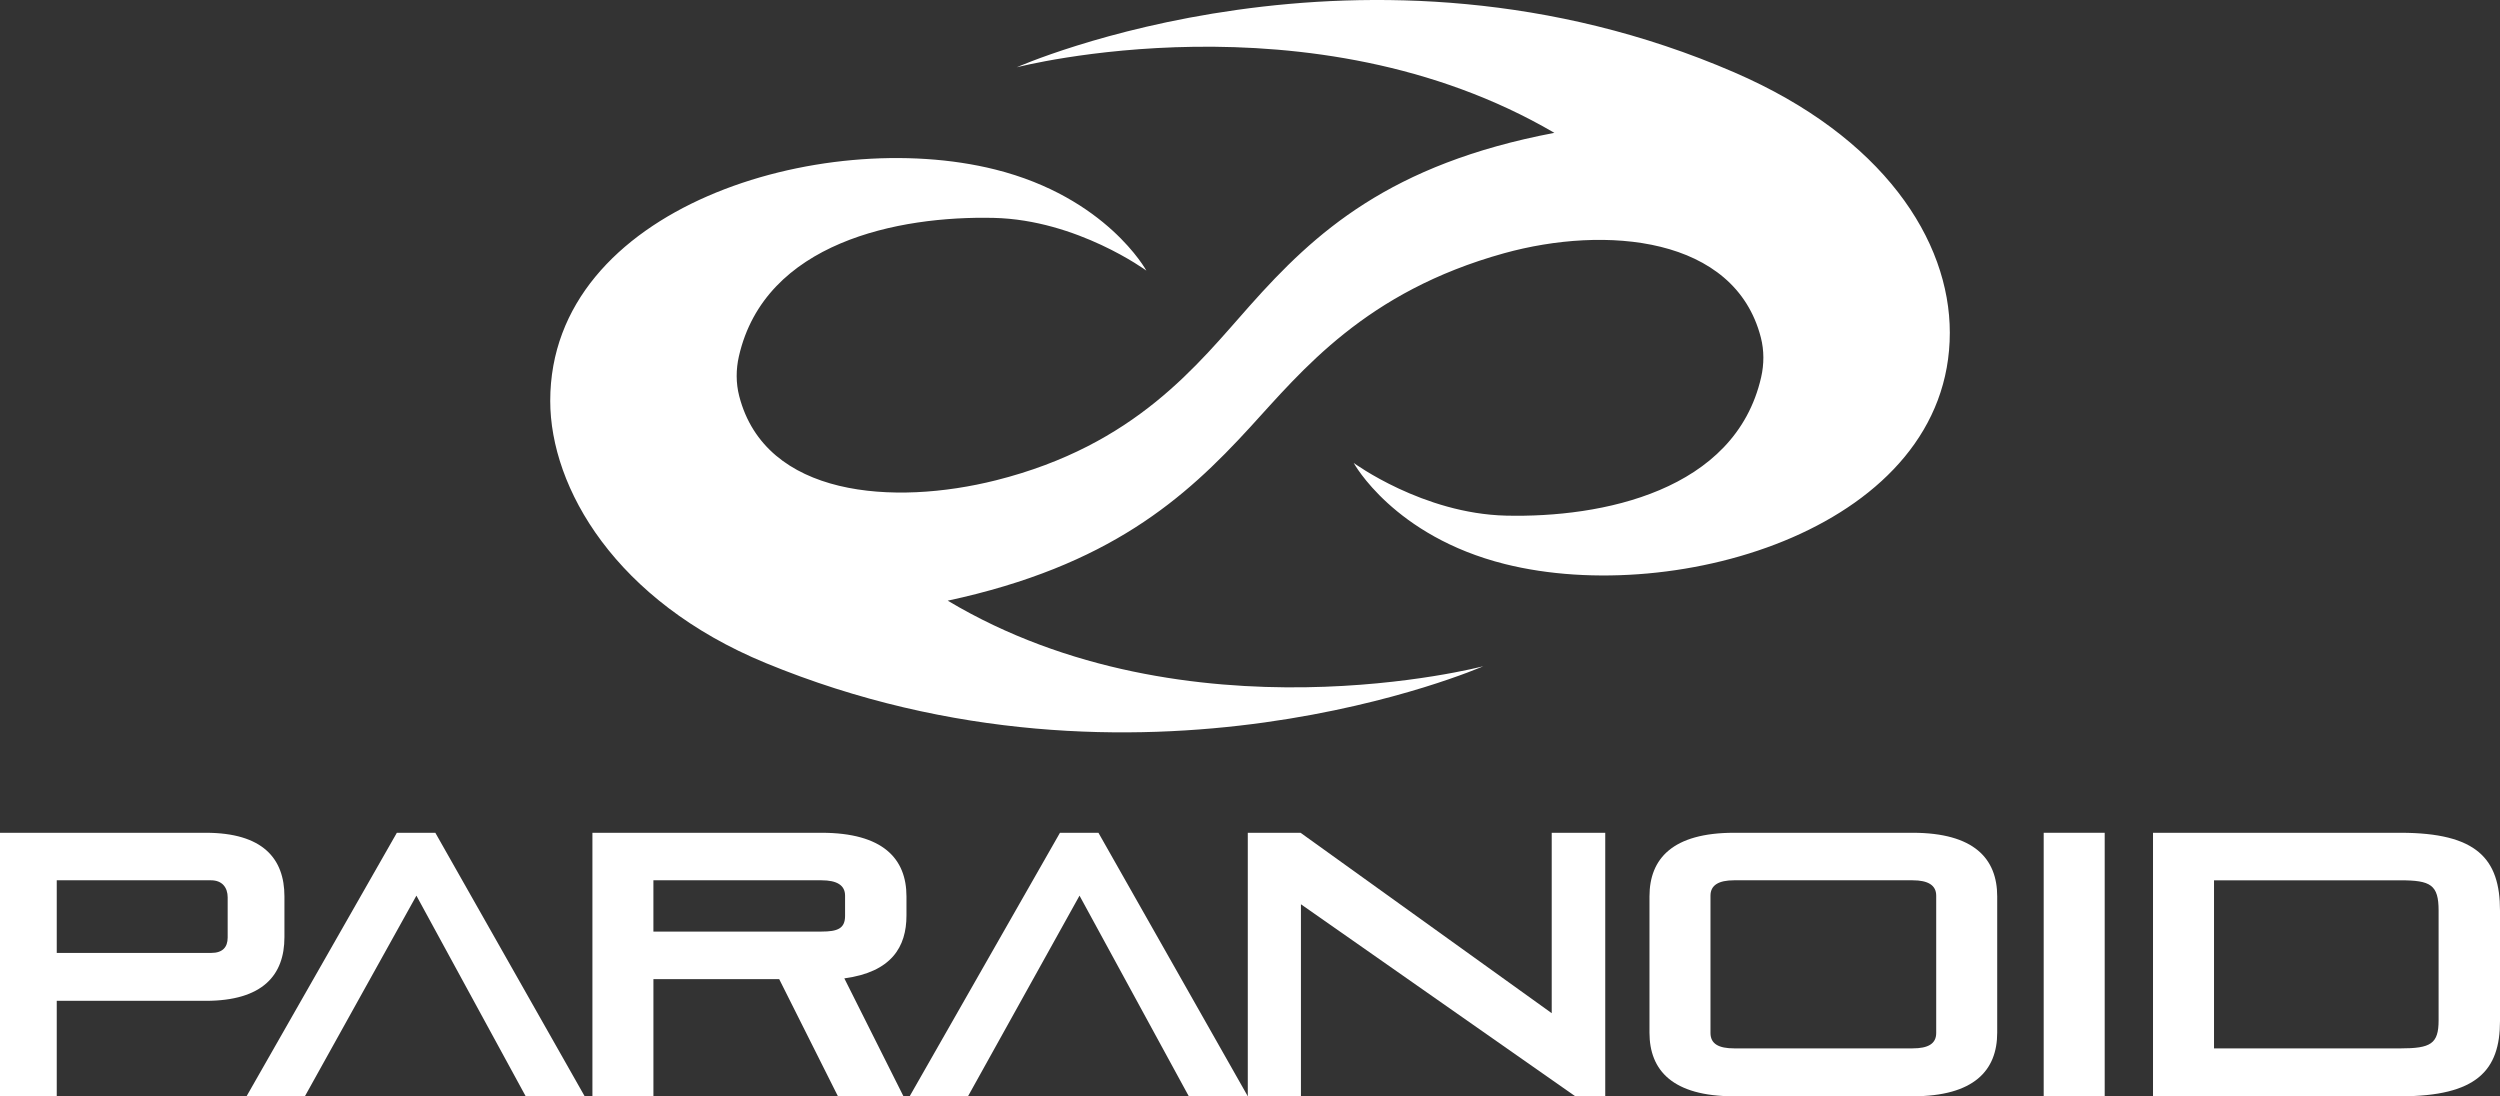
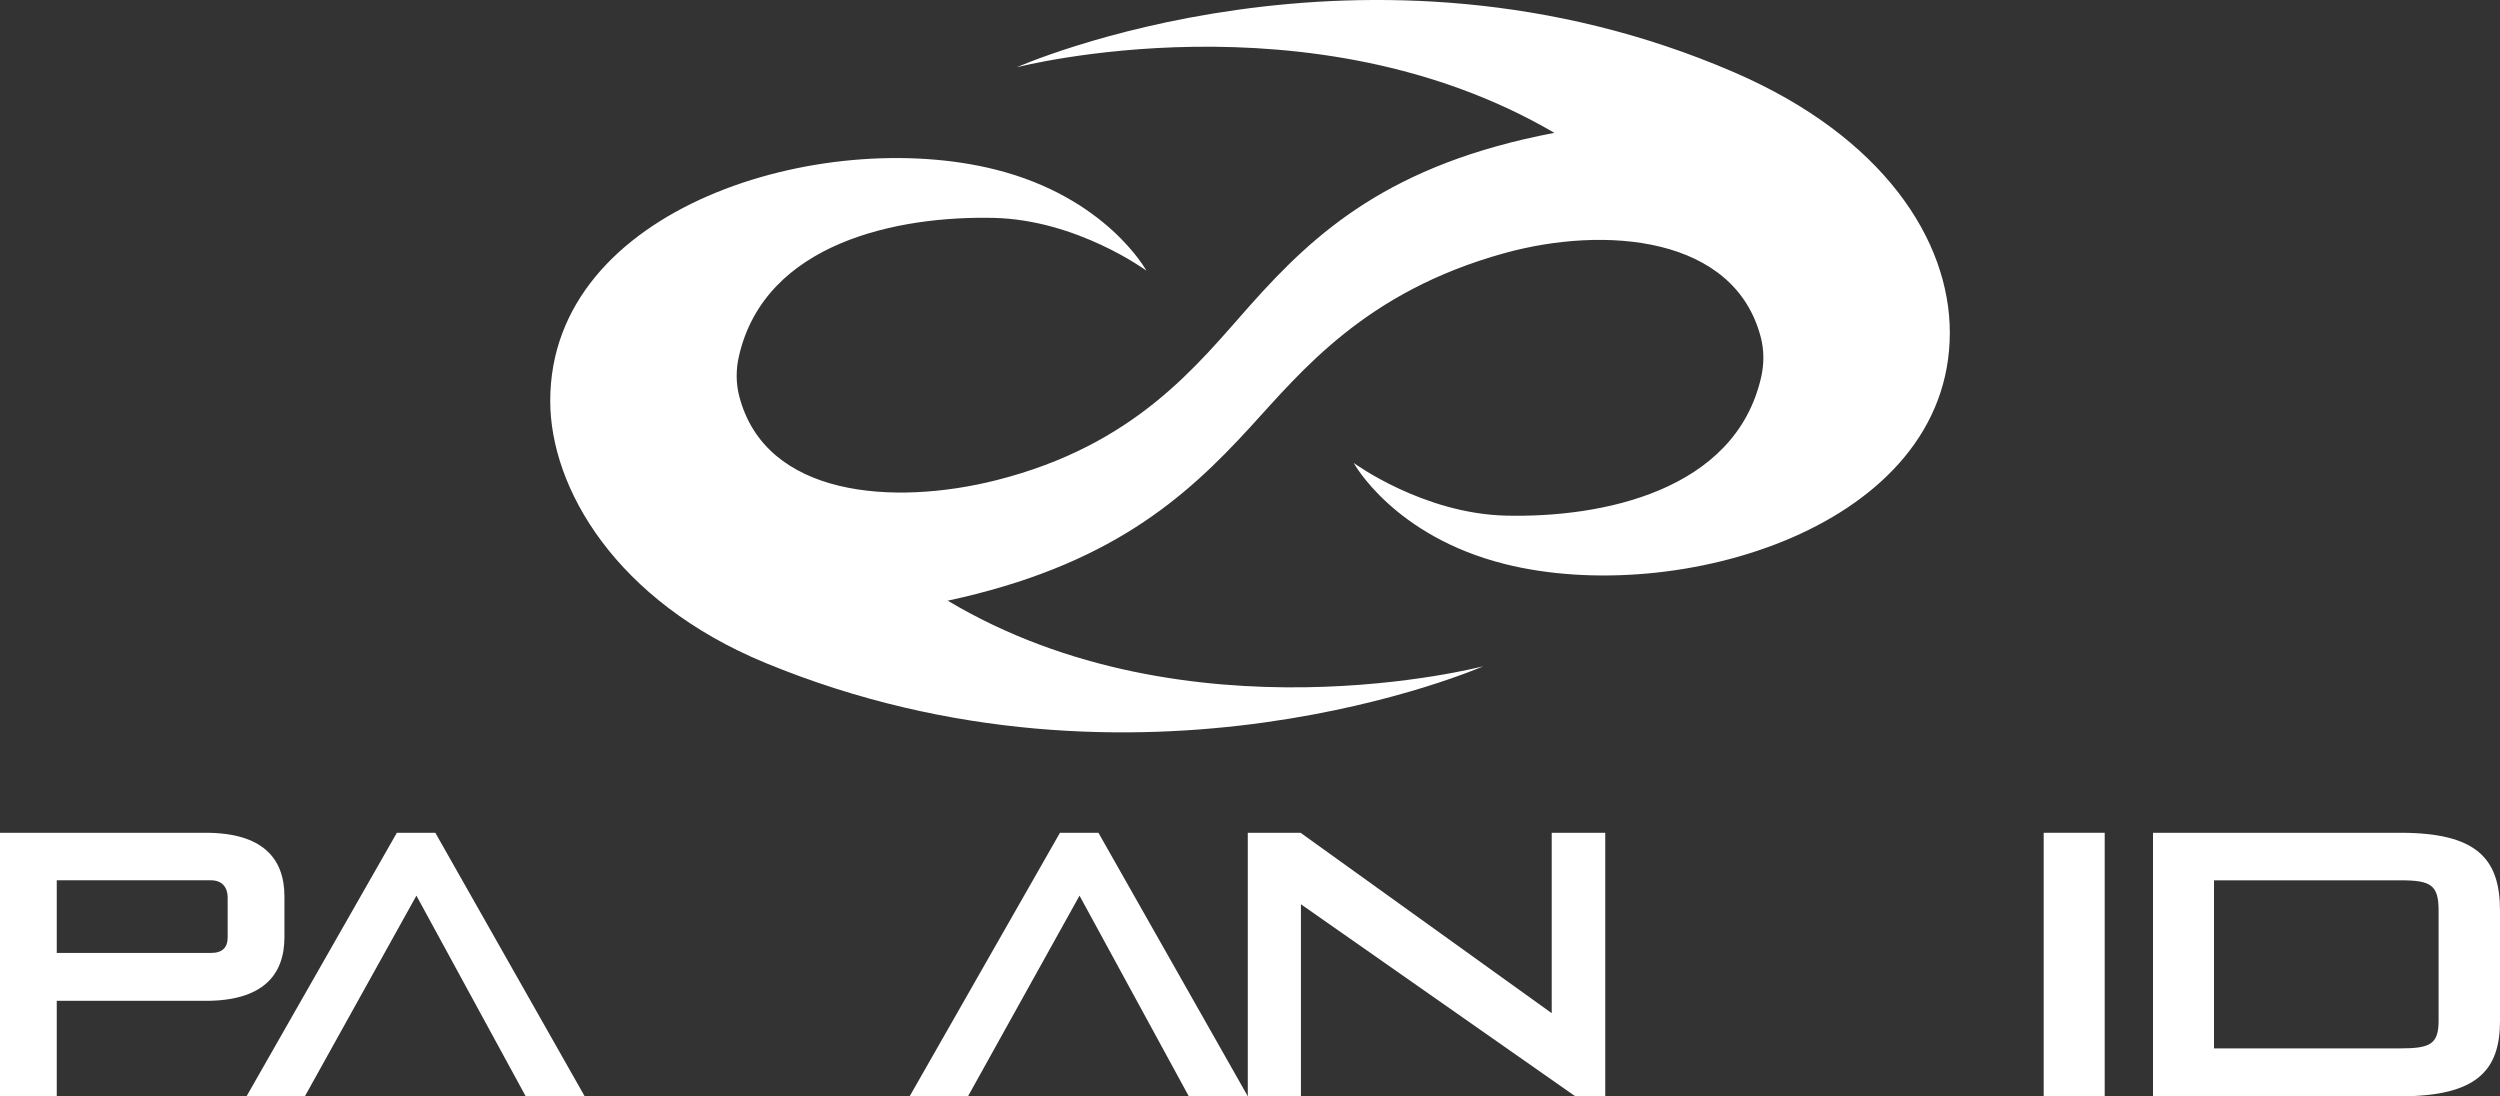
<svg xmlns="http://www.w3.org/2000/svg" viewBox="0 0 1256.88 551.16">
  <rect x="0" y="0" width="1256.88" height="551.16" fill="#333333" stroke="none" />
  <defs>
    <style>.d{fill:#fff;}</style>
  </defs>
  <g id="a" />
  <g id="b">
    <g id="c">
      <path class="d" d="M871.96,36.4c-185.77-80.38-360.8-2.57-360.8-2.57,0,0,148.13-38.47,270.3,32.96-82.74,15.71-120.4,50.11-153.02,86.79-26.34,29.61-57.32,70.19-127.71,87.89-51.31,12.9-115.96,8.58-129.09-42.33-1.69-6.56-1.66-13.44-.15-20.05,13.09-57.32,80.27-70.66,128.2-69.54,41.89,.98,76.64,26.5,76.64,26.5,0,0-20.06-36.84-76.08-50.85-87.02-21.77-223.62,18.7-223.62,116.34,0,43.75,32.89,100.69,108.3,131.79,187.96,77.51,360.8,1.62,360.8,1.62,0,0-148.49,39.19-269.26-32.96,81.2-17.48,119.19-51.36,151.99-87.16,26.04-28.43,57.93-68.16,127.71-87.51,50.99-14.14,115.96-8.58,129.09,42.33,1.69,6.56,1.66,13.44,.15,20.05-13.09,57.32-80.27,70.66-128.2,69.54-41.89-.98-76.64-26.5-76.64-26.5,0,0,20.06,36.84,76.08,50.85,87.02,21.77,223.62-18.7,223.62-116.34,0-46.46-33.43-98.44-108.3-130.84Z" />
      <g>
        <path class="d" d="M28.53,503.17v47.99H0v-132.48H103.44c28.71,0,39.56,12.99,39.56,31.99v20.51c0,19.01-10.85,31.99-39.56,31.99H28.53Zm85.94-51.94c0-5.08-2.8-8.66-8.4-8.66H28.53v36.51H106.24c5.6,0,8.22-2.82,8.22-7.72v-20.14Z" />
        <path class="d" d="M264.3,551.16l-54.95-100.87-56.07,100.87h-29.33l75.57-132.48h19.34l75.09,132.48h-29.65Z" />
        <path class="d" d="M597.68,551.16l-54.95-100.87-56.07,100.87h-29.33l75.57-132.48h19.34l75.09,132.48h-29.65Z" />
-         <path class="d" d="M421.28,551.16l-29.54-58.9h-63.23v58.9h-30.67v-132.48h115.17c30.87,0,42.72,12.99,42.72,31.99v9.6c0,15.81-7.53,28.42-31.24,31.61l29.73,59.28h-32.93Zm3.58-100.87c0-5.27-4.14-7.72-11.86-7.72h-84.5v25.78h84.5c8.09,0,11.86-1.51,11.86-7.9v-10.16Z" />
        <path class="d" d="M791.99,551.16l-137.94-96.54v96.54h-26.72v-132.48h26.53l126.27,90.7v-90.7h26.91v132.48h-15.05Z" />
-         <path class="d" d="M871.81,551.16c-30.87,0-42.53-12.99-42.53-31.99v-68.5c0-19.01,11.67-31.99,42.53-31.99h89.76c30.87,0,42.53,12.99,42.53,31.99v68.5c0,19.01-11.67,31.99-42.53,31.99h-89.76Zm101.62-100.87c0-5.27-4.14-7.72-11.86-7.72h-89.76c-7.72,0-11.86,2.44-11.86,7.72v69.06c0,5.46,4.14,7.72,11.86,7.72h89.76c7.72,0,11.86-2.26,11.86-7.72v-69.06Z" />
        <path class="d" d="M1027.47,551.16v-132.48h30.67v132.48h-30.67Z" />
        <path class="d" d="M1082.43,551.16v-132.48h124.39c38.39,0,50.06,12.99,50.06,39.14v55.51c0,24.84-11.67,37.83-50.06,37.83h-124.39Zm143.58-93.34c0-12.99-3.95-15.24-19.19-15.24h-93.72v84.5h93.72c15.24,0,19.19-2.26,19.19-14.11v-55.14Z" />
      </g>
    </g>
  </g>
</svg>